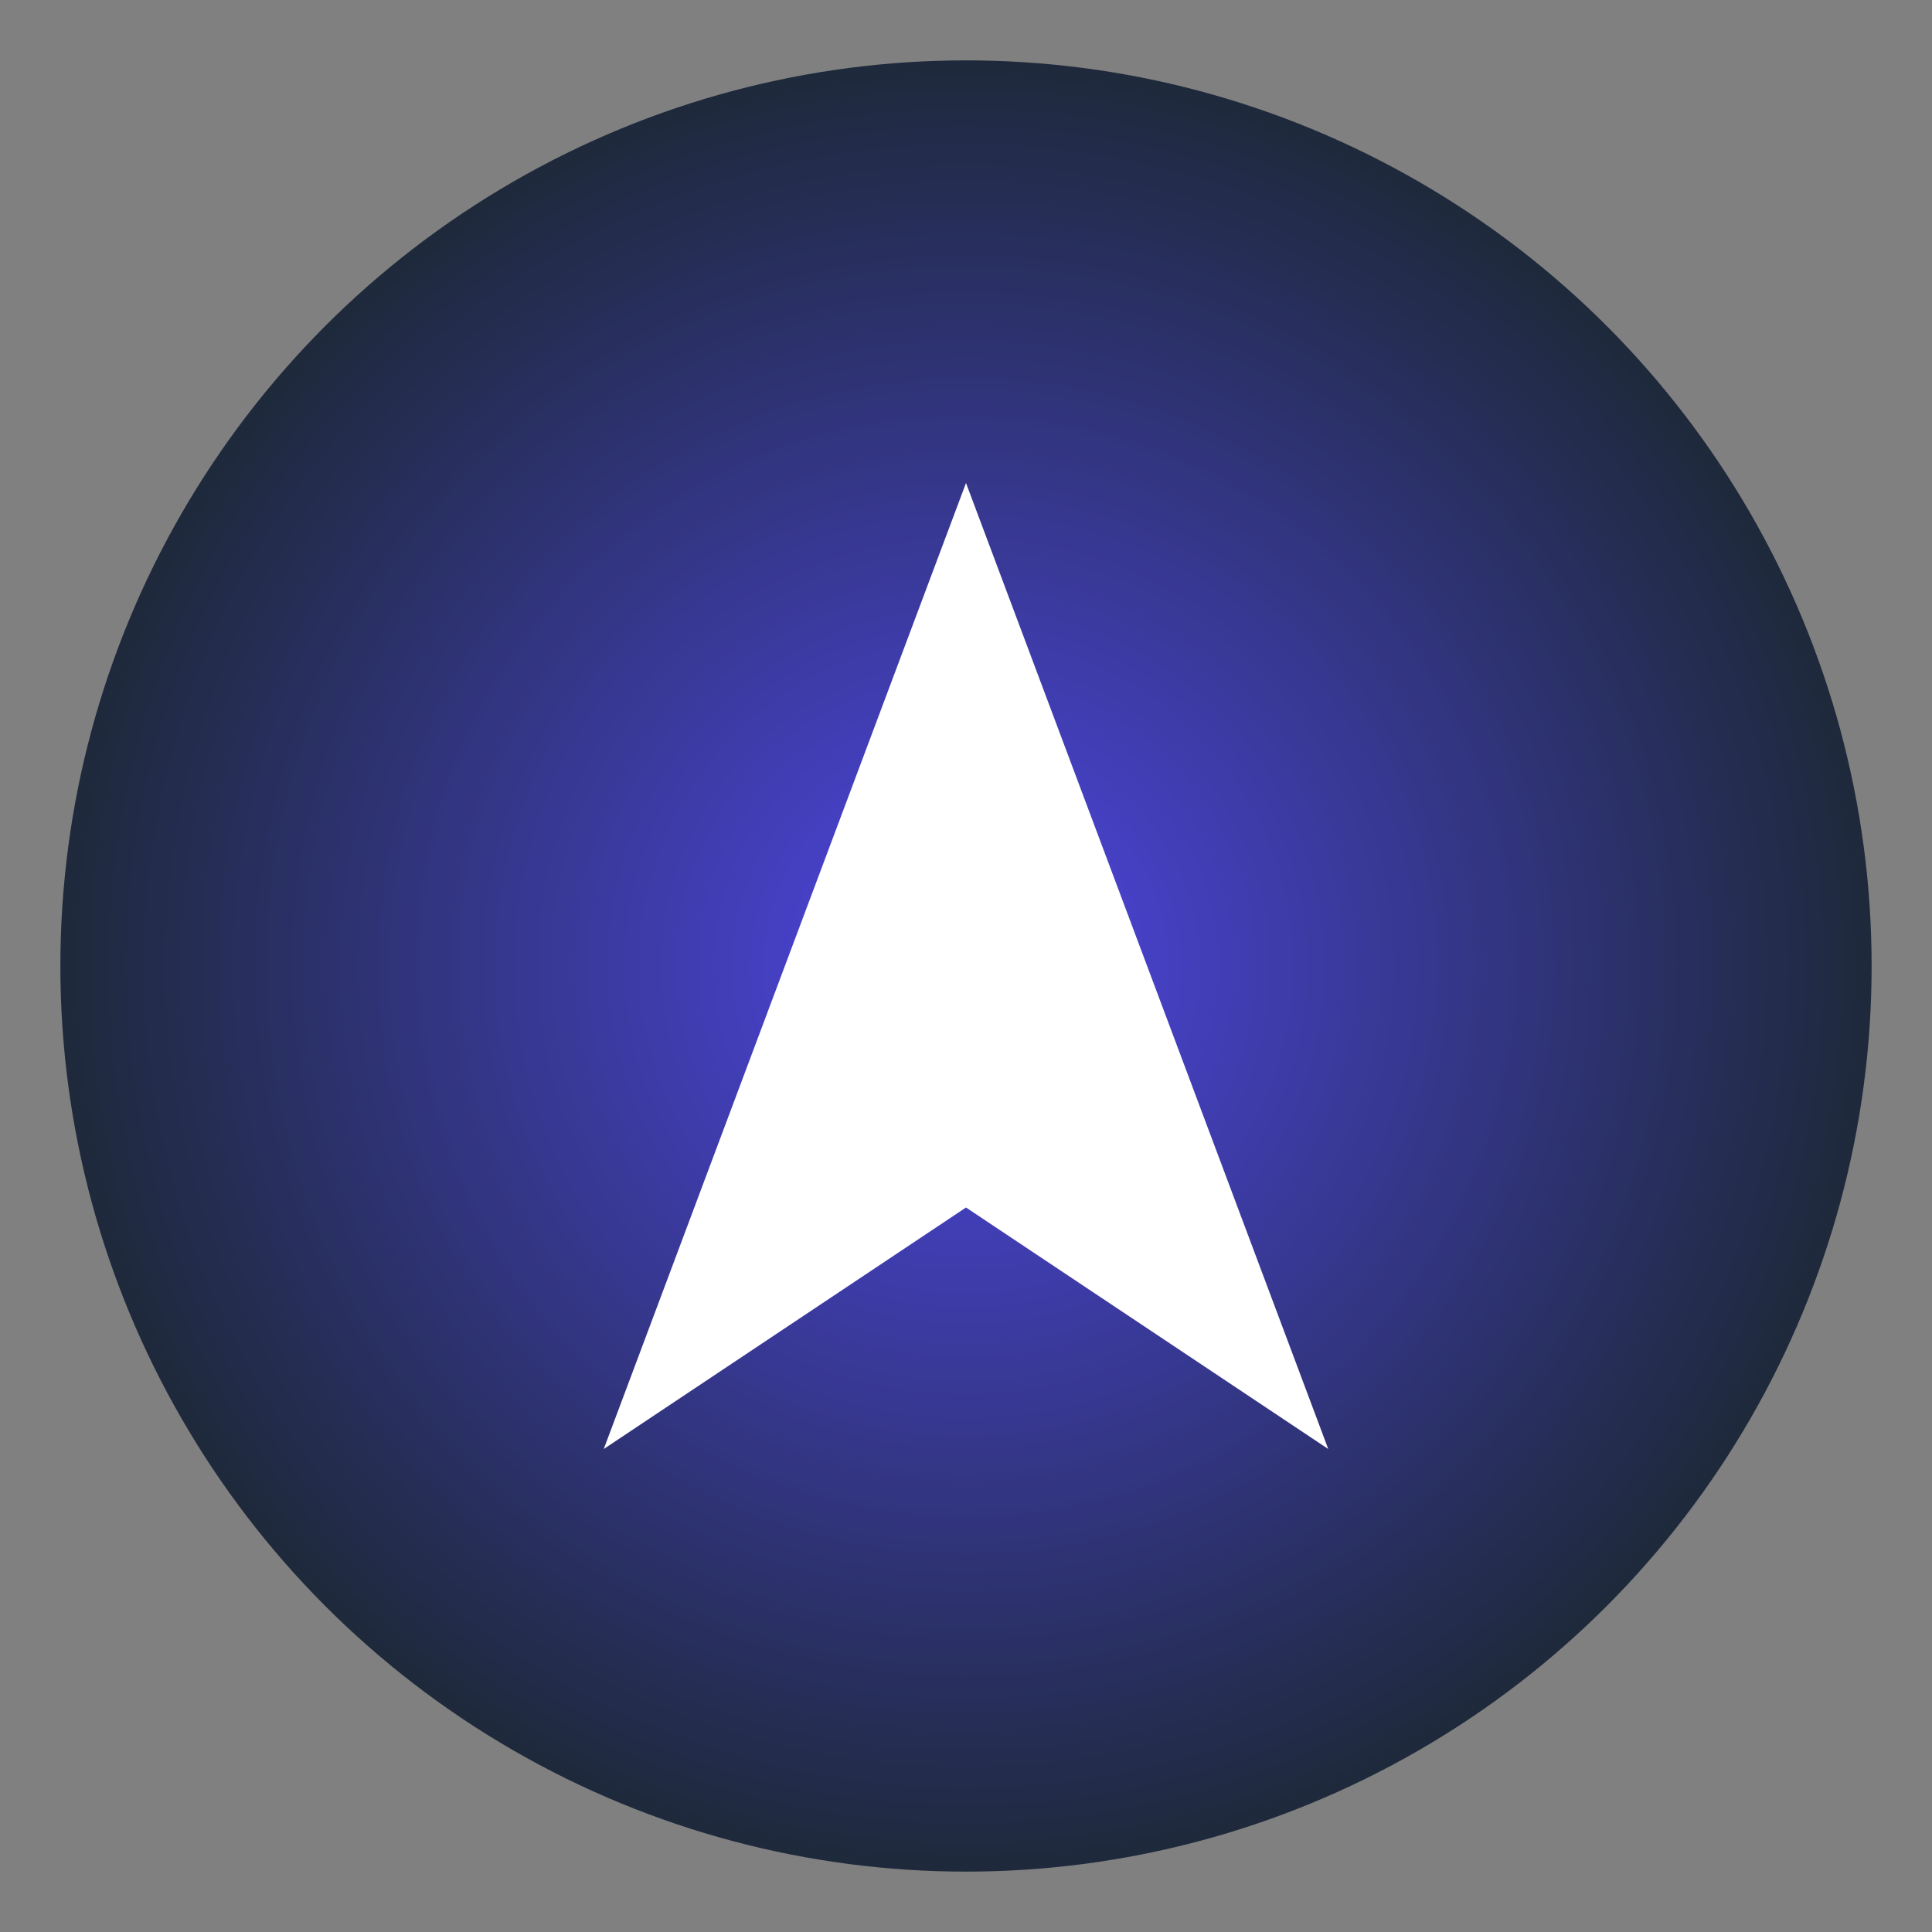
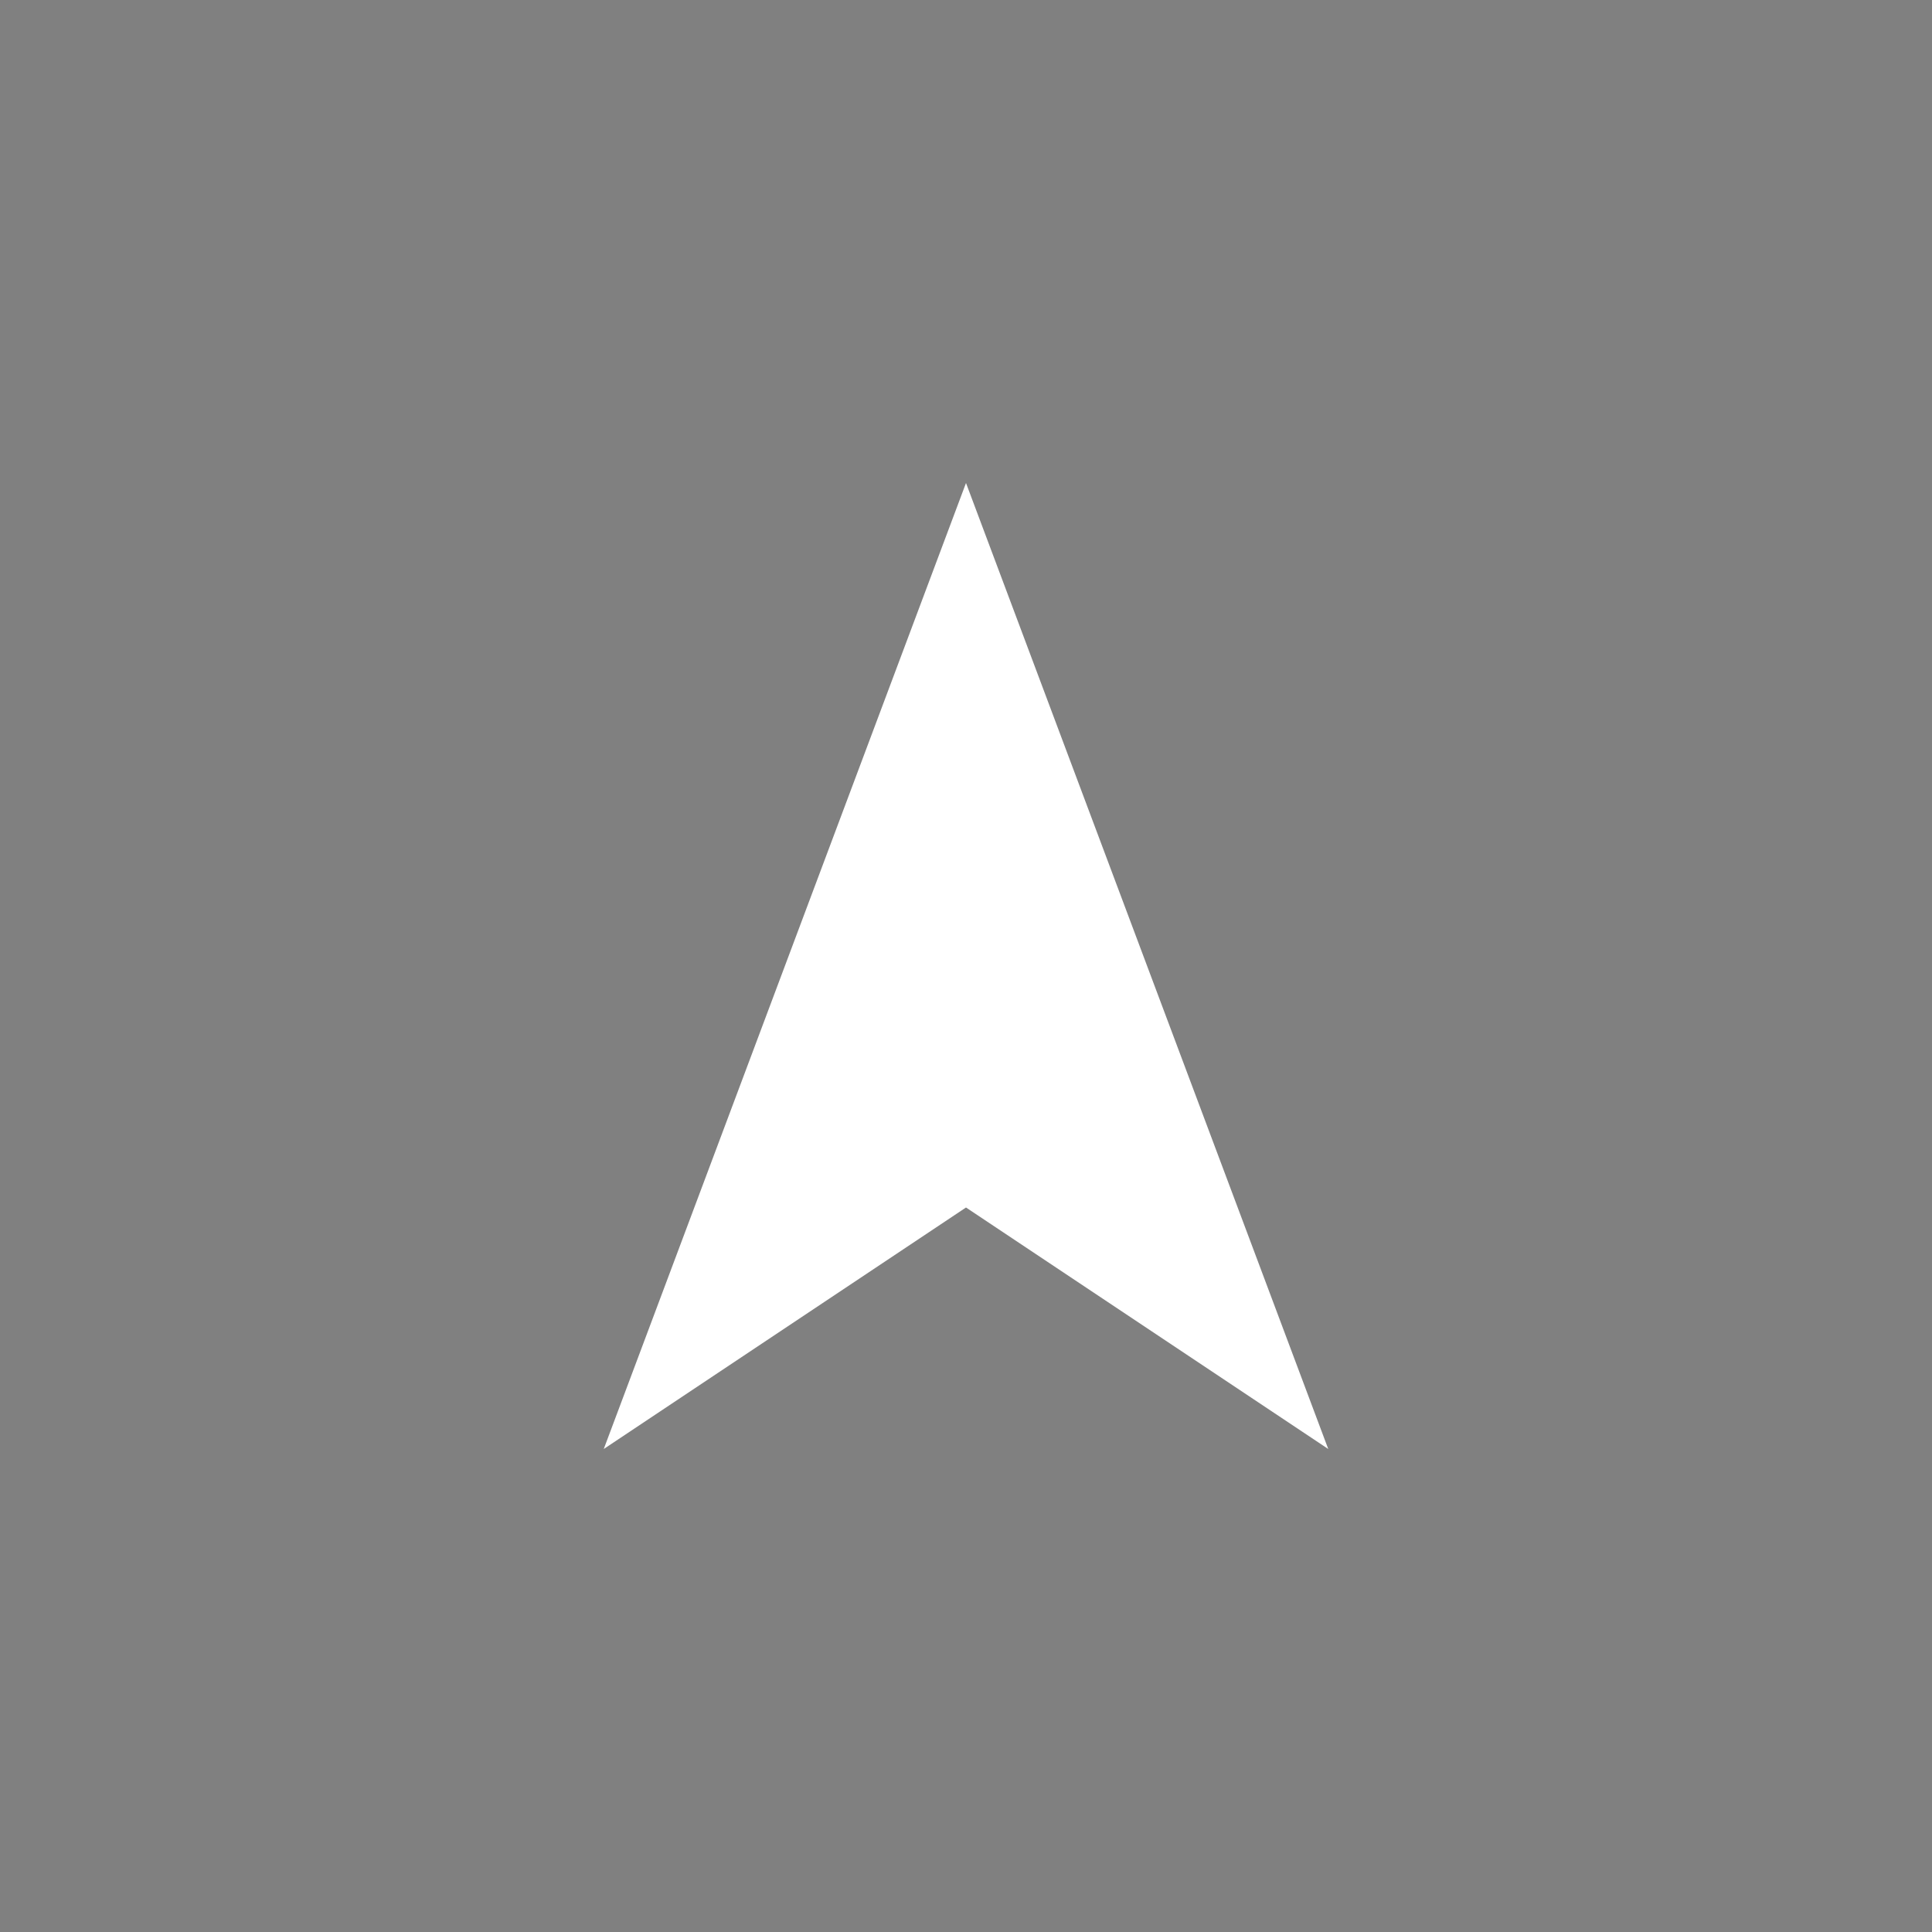
<svg xmlns="http://www.w3.org/2000/svg" viewBox="0 0 64 64">
  <rect x="0" y="0" width="64" height="64" fill="#808080" stroke="none" />
  <defs>
    <radialGradient id="grad" cx="50%" cy="50%" r="50%" fx="50%" fy="50%">
      <stop offset="0%" stop-color="#4f46e5" />
      <stop offset="100%" stop-color="#1e293b" />
    </radialGradient>
  </defs>
-   <circle cx="32" cy="32" r="30" fill="url(#grad)" />
  <path d="M32 16 L44 48 L32 40 L20 48 Z" fill="#fff" />
</svg>